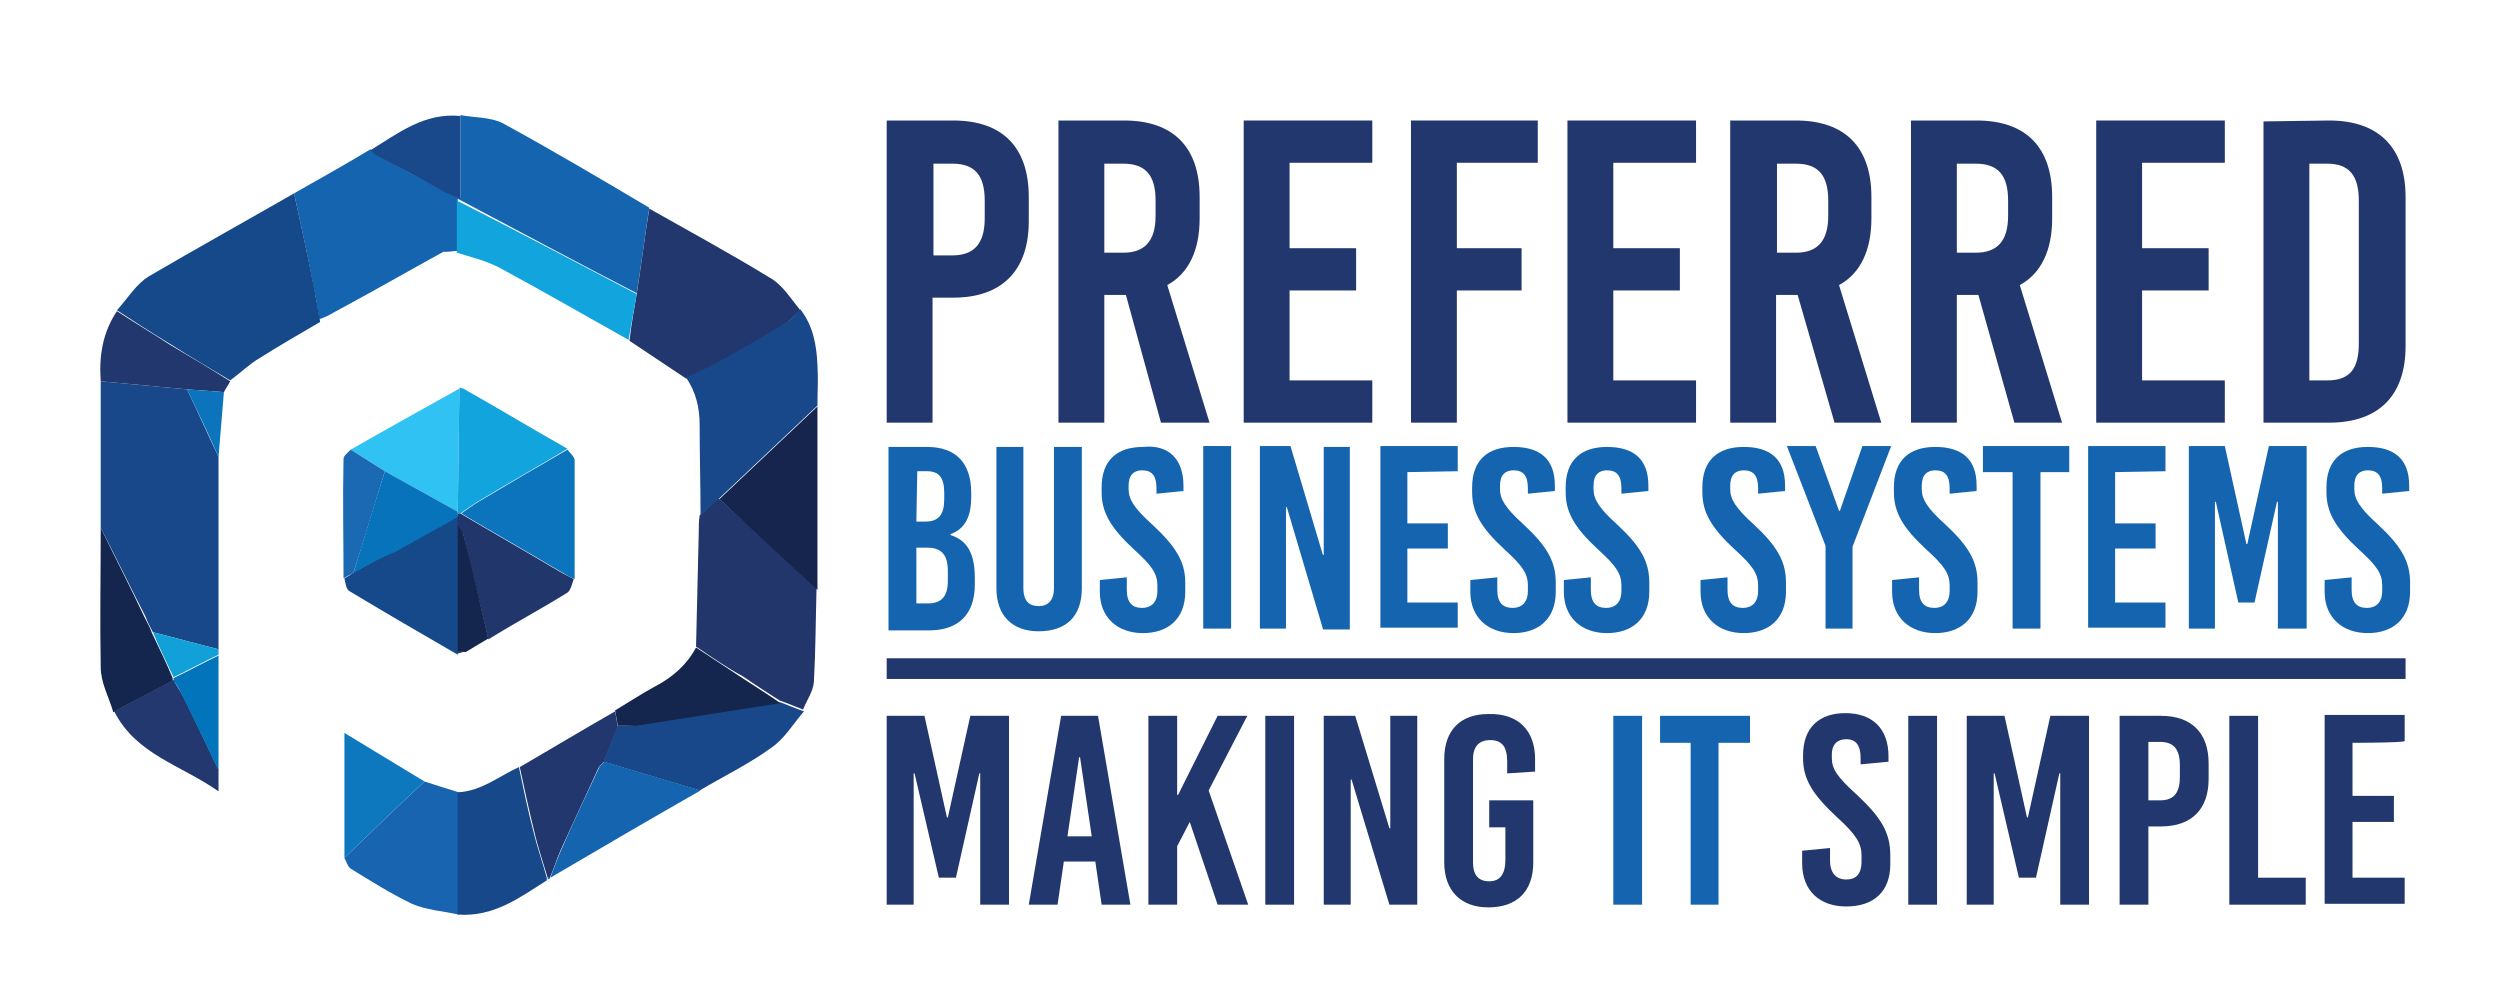
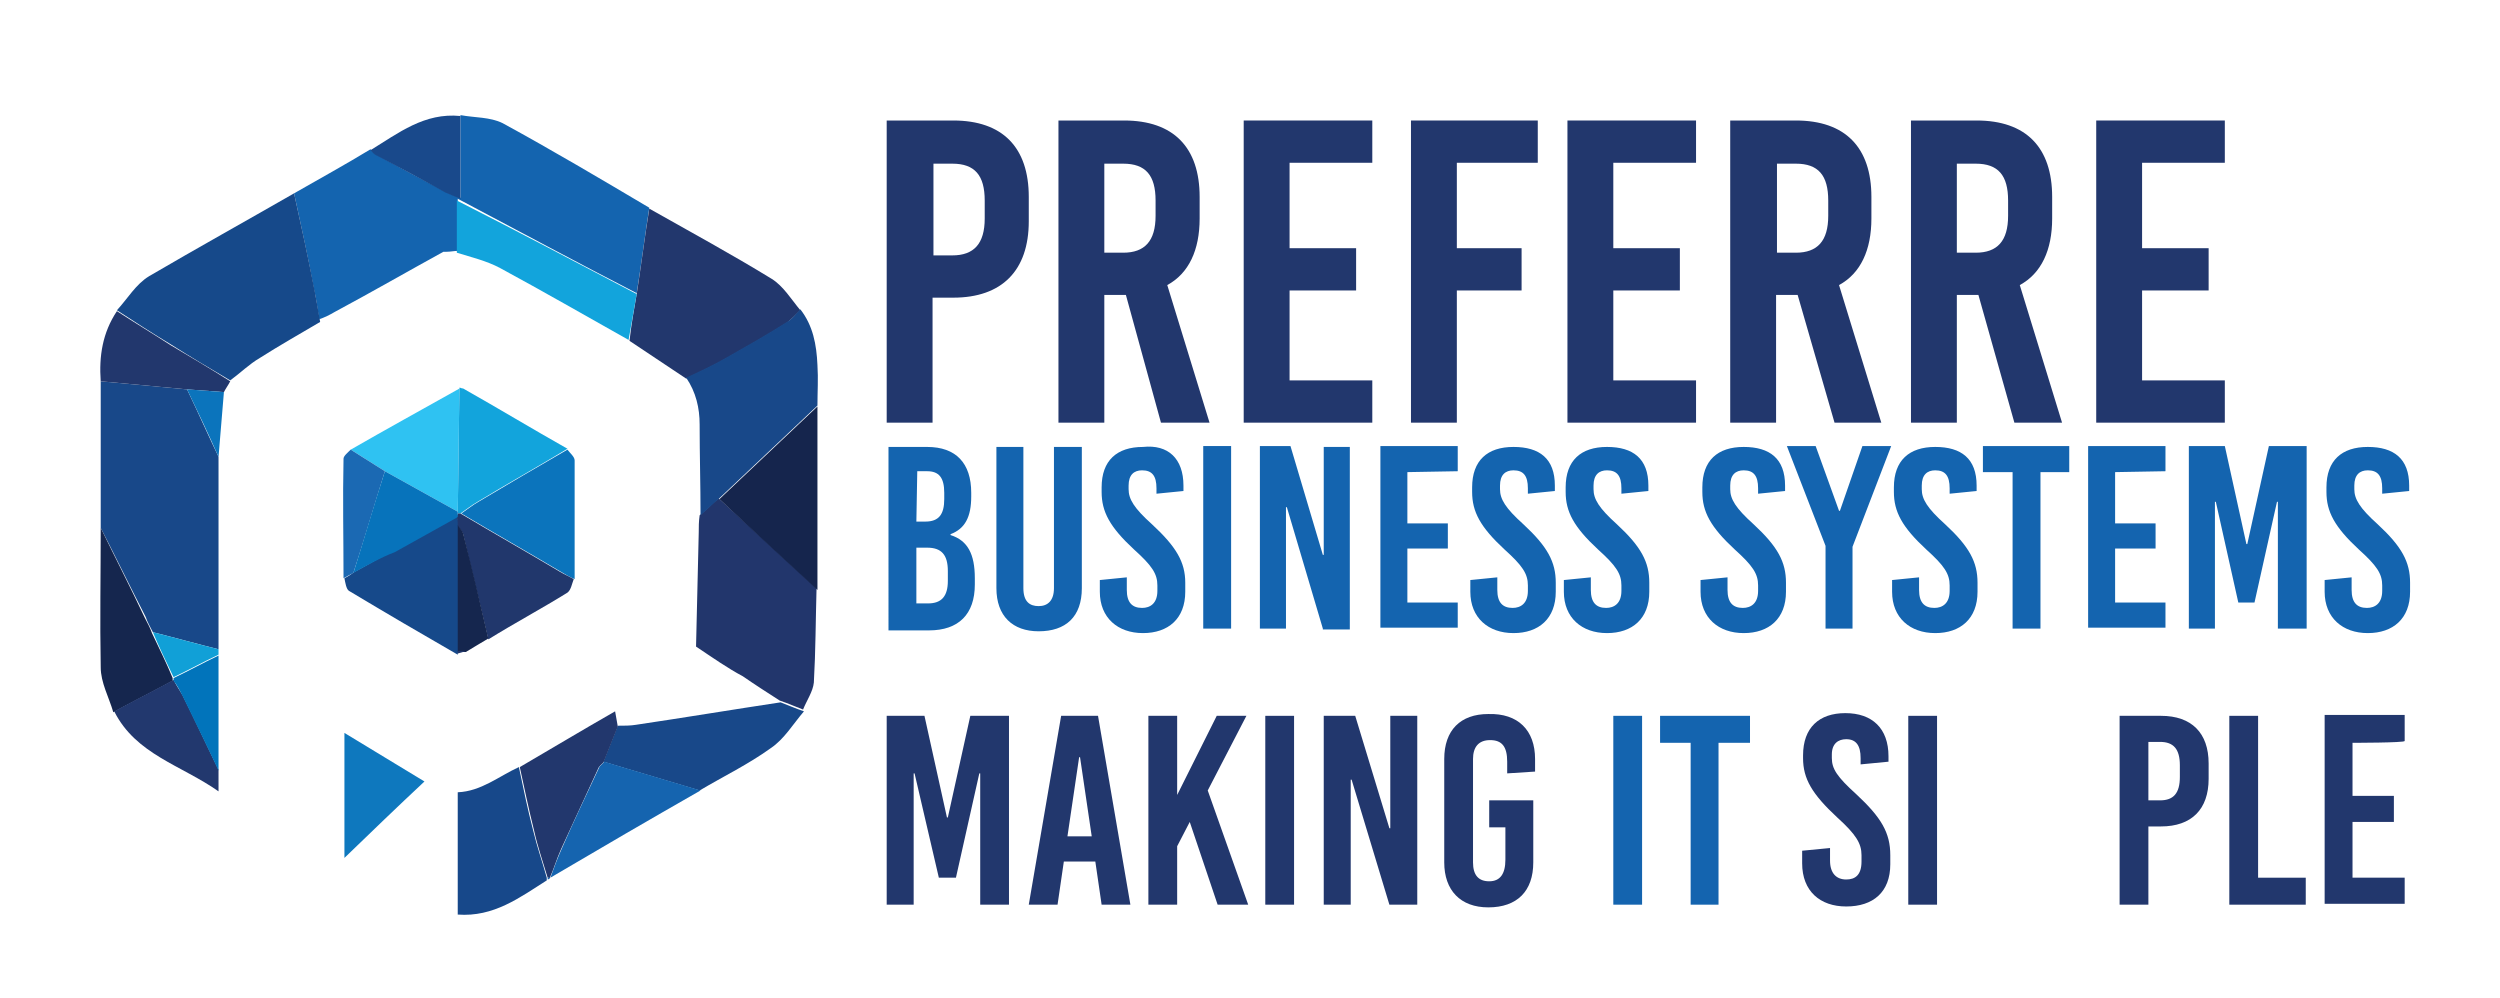
<svg xmlns="http://www.w3.org/2000/svg" version="1.1" id="Layer_1" x="0px" y="0px" viewBox="0 0 278 111" style="enable-background:new 0 0 278 111;" xml:space="preserve">
  <style type="text/css">
	.st0{fill:#1464AF;}
	.st1{fill:#184889;}
	.st2{fill:#16498A;}
	.st3{fill:#22366C;}
	.st4{fill:#22376D;}
	.st5{fill:#1864B0;}
	.st6{fill:#17488A;}
	.st7{fill:#15254D;}
	.st8{fill:#12A4DC;}
	.st9{fill:#0B74BC;}
	.st10{fill:#2FC2F2;}
	.st11{fill:#15264E;}
	.st12{fill:#21376C;}
	.st13{fill:#1564AF;}
	.st14{fill:#0E78BE;}
	.st15{fill:#22386E;}
	.st16{fill:#19498B;}
	.st17{fill:#1B69B3;}
	.st18{fill:#0174BB;}
	.st19{fill:#11A0D7;}
	.st20{fill:#1867B1;}
	.st21{fill:#0773BB;}
</style>
  <g>
    <path class="st0" d="M32.7,21.5c2.8-1.6,5.7-3.2,8.5-4.9c0.2,0.2,0.4,0.5,0.7,0.6c2.5,1.4,5.1,2.8,7.6,4.1c0.4,0.2,0.9,0.4,1.7,0.7   c0-3.3,0-6.3,0-9.2c1.6,0.3,3.3,0.2,4.7,0.9c5.5,3,10.9,6.2,16.3,9.4c-0.5,3.2-0.9,6.4-1.4,9.5c-6.6-3.4-13.1-6.9-19.9-10.5   c0,2.1,0,4,0,5.8c-0.4,0-0.8,0.1-1.3,0.1c-0.1,0-0.2,0-0.3,0c-4,2.2-8,4.5-12.1,6.7c-0.5,0.3-1.1,0.6-1.7,0.8   c-0.2-1.1-0.3-2.2-0.6-3.4C34.3,28.8,33.5,25.2,32.7,21.5z" />
    <path class="st1" d="M11.2,58.7c0-5.4,0-10.9,0-16.3c3.2,0.3,6.4,0.6,9.6,0.9c1.2,2.5,2.3,5,3.5,7.5c0,7.1,0,14.2,0,21.4   c-2.4-0.6-4.9-1.3-7.3-1.9c-0.3-0.6-0.6-1.1-0.8-1.7C14.5,65.3,12.9,62,11.2,58.7z" />
    <path class="st2" d="M32.7,21.5c0.8,3.6,1.6,7.3,2.3,10.9c0.2,1.1,0.4,2.2,0.6,3.4c-2.2,1.3-4.5,2.6-6.7,4   c-1.2,0.7-2.2,1.7-3.3,2.5c-2.2-1.3-4.4-2.6-6.6-4c-2-1.2-4-2.5-6-3.8c1.2-1.3,2.1-2.9,3.6-3.8C21.9,27.6,27.3,24.6,32.7,21.5z" />
    <path class="st3" d="M77.4,71.9c0.1-4.2,0.2-8.4,0.3-12.7c0-0.6,0-1.2,0.1-1.9c0.7-0.6,1.4-1.3,2.1-1.9c3.6,3.3,7.3,6.7,10.9,10   c-0.1,3.5-0.1,7-0.3,10.5c-0.1,1-0.8,2-1.2,3c-0.8-0.3-1.7-0.7-2.6-1c-1.4-0.9-2.8-1.8-4.1-2.7C80.9,74.3,79.2,73.1,77.4,71.9z" />
    <path class="st4" d="M70.8,32.7c0.5-3.2,0.9-6.4,1.4-9.5c4.6,2.6,9.2,5.1,13.6,7.8c1.3,0.8,2.2,2.3,3.2,3.5c-0.5,0.5-1,1-1.5,1.4   c-2.2,1.4-4.5,2.7-6.8,4c-1.4,0.8-2.9,1.5-4.4,2.2c-2.1-1.4-4.2-2.8-6.3-4.2C70.2,36.1,70.5,34.4,70.8,32.7z" />
    <path class="st1" d="M76.3,42c1.5-0.7,3-1.4,4.4-2.2c2.3-1.3,4.6-2.6,6.8-4c0.6-0.3,1-0.9,1.5-1.4c1.4,1.8,1.8,3.9,1.9,6.2   c0.1,1.5,0,3,0,4.5c-3.7,3.5-7.3,6.9-10.9,10.3c-0.7,0.6-1.4,1.3-2.1,1.9c0-3.4-0.1-6.7-0.1-10.1C77.8,45.4,77.4,43.6,76.3,42z" />
    <path class="st1" d="M86.8,78.1c0.8,0.3,1.7,0.7,2.6,1c-1.2,1.4-2.2,3.1-3.7,4.1c-2.5,1.8-5.2,3.1-7.9,4.7   c-3.6-1.1-7.1-2.1-10.7-3.2c0.5-1.3,1.1-2.7,1.6-4c0.7,0,1.4,0,2-0.1C76.1,79.8,81.5,78.9,86.8,78.1z" />
-     <path class="st5" d="M47.2,86.9c1.2,0.4,2.5,0.8,3.8,1.2c0,4.5,0,9.1,0,13.6c-1.8-0.4-3.6-0.5-5.2-1.2c-2.3-1.1-4.5-2.5-6.8-3.9   c-0.3-0.2-0.5-0.8-0.7-1.2C41.2,92.6,44.2,89.7,47.2,86.9z" />
    <path class="st6" d="M50.9,101.7c0-4.5,0-9.1,0-13.6c2.6-0.1,4.6-1.8,6.8-2.8c0.5,2.4,1,4.8,1.6,7.1c0.4,1.7,1,3.4,1.5,5.2   c0,0.1,0,0.2,0,0.3C57.8,99.8,54.9,102,50.9,101.7z" />
    <path class="st7" d="M80,55.5c3.7-3.5,7.3-6.9,10.9-10.3c0,6.8,0,13.6,0,20.4C87.2,62.2,83.6,58.9,80,55.5z" />
    <path class="st2" d="M50.9,72.8c-4-2.3-8.1-4.7-12.1-7.1c-0.3-0.2-0.4-0.9-0.5-1.4c0.4-0.2,0.7-0.4,1.1-0.7c1.5-0.8,3-1.7,4.5-2.5   c2.3-1.3,4.7-2.6,7-3.9c0,0.3,0,0.7,0.1,1c0,4.7,0,9.4,0,14.1C50.9,72.6,50.9,72.7,50.9,72.8z" />
    <path class="st8" d="M70.8,32.7c-0.3,1.7-0.6,3.4-0.9,5.1c-4.8-2.7-9.5-5.4-14.3-8c-1.5-0.8-3.2-1.2-4.8-1.7c0-1.9,0-3.7,0-5.8   C57.7,25.8,64.3,29.3,70.8,32.7z" />
    <path class="st9" d="M63.1,50c0.3,0.4,0.8,0.8,0.8,1.2c0,4.4,0,8.8,0,13.2c-0.5-0.2-1-0.5-1.5-0.8c-3.7-2.2-7.4-4.3-11.1-6.5   c0.6-0.4,1.2-0.9,1.9-1.3C56.4,53.9,59.8,51.9,63.1,50z" />
    <path class="st4" d="M60.9,97.6c-0.5-1.7-1.1-3.4-1.5-5.2c-0.6-2.4-1.1-4.8-1.6-7.1c3.6-2.1,7.1-4.2,10.6-6.2   c0.1,0.6,0.2,1.1,0.3,1.7c-0.5,1.3-1.1,2.7-1.6,4c-0.2,0.2-0.5,0.4-0.6,0.7c-1.4,3-2.7,5.9-4.1,8.9c-0.5,1.1-0.8,2.2-1.3,3.3l0,0   C61.1,97.6,61,97.6,60.9,97.6z" />
    <path class="st10" d="M39,50c4-2.3,8-4.5,12.1-6.8c-0.1,4.6-0.1,9.1-0.2,13.7c-2.7-1.5-5.4-3-8.1-4.5C41.5,51.6,40.3,50.8,39,50z" />
    <path class="st11" d="M11.2,58.7c1.6,3.3,3.3,6.6,4.9,10c0.3,0.6,0.6,1.1,0.8,1.7c0.8,1.7,1.6,3.3,2.3,5c0,0.1,0,0.2,0,0.3   c-2.2,1.2-4.4,2.3-6.6,3.5c-0.5-1.7-1.4-3.3-1.4-5C11.1,69,11.2,63.8,11.2,58.7z" />
    <path class="st8" d="M50.9,56.8c0.1-4.6,0.1-9.1,0.2-13.7h0c0.1,0,0.2,0.1,0.4,0.1c3.9,2.2,7.7,4.5,11.6,6.7c-3.3,2-6.7,3.9-10,5.9   c-0.7,0.4-1.3,0.9-1.9,1.3c-0.1,0-0.2,0-0.3,0C50.9,57,50.9,56.9,50.9,56.8z" />
    <path class="st12" d="M50.9,57.1c0.1,0,0.2,0,0.3,0c3.7,2.2,7.4,4.3,11.1,6.5c0.5,0.3,1,0.5,1.5,0.8c-0.2,0.5-0.3,1.2-0.7,1.5   c-2.9,1.8-5.9,3.4-8.8,5.2c-0.9-3.9-1.9-7.8-2.8-11.7c-0.1-0.3-0.4-0.6-0.6-0.9c0-0.3,0-0.7-0.1-1C50.9,57.3,50.9,57.2,50.9,57.1z" />
    <path class="st13" d="M61.2,97.6c0.4-1.1,0.8-2.2,1.3-3.3c1.3-3,2.7-5.9,4.1-8.9c0.1-0.3,0.4-0.4,0.6-0.7c3.6,1.1,7.1,2.1,10.7,3.2   C72.3,91.1,66.8,94.3,61.2,97.6z" />
-     <path class="st11" d="M68.7,80.7c-0.1-0.6-0.2-1.1-0.3-1.7c1.5-0.9,3-1.9,4.5-2.7c1.9-1,3.5-2.4,4.5-4.3c1.8,1.2,3.5,2.3,5.3,3.5   c1.4,0.9,2.8,1.8,4.1,2.7c-5.4,0.8-10.7,1.7-16.1,2.5C70.1,80.7,69.4,80.7,68.7,80.7z" />
    <path class="st14" d="M47.2,86.9c-3,2.8-6,5.7-8.9,8.5c0-4.5,0-9.1,0-13.9C41.3,83.3,44.2,85.1,47.2,86.9z" />
    <path class="st4" d="M13,34.6c2,1.3,4,2.5,6,3.8c2.2,1.3,4.4,2.6,6.6,4c-0.2,0.4-0.5,0.8-0.7,1.2c-1.4-0.1-2.7-0.2-4.1-0.3   c-3.2-0.3-6.4-0.6-9.6-0.9C11,39.6,11.4,37,13,34.6z" />
    <path class="st15" d="M12.7,79.1c2.2-1.2,4.4-2.3,6.6-3.5c0.3,0.6,0.7,1.2,1,1.7c1.4,2.8,2.7,5.6,4,8.3c0,0.7,0,1.3,0,2.4   C20.2,85.1,15.1,83.9,12.7,79.1z" />
    <path class="st16" d="M51.2,12.9c0,3,0,6,0,9.2c-0.8-0.3-1.2-0.5-1.7-0.7c-2.5-1.4-5.1-2.8-7.6-4.1c-0.3-0.1-0.5-0.4-0.7-0.6   C44.3,14.8,47.2,12.5,51.2,12.9z" />
    <path class="st17" d="M39,50c1.3,0.8,2.5,1.6,3.8,2.4c-1.2,3.8-2.3,7.6-3.5,11.3c-0.4,0.2-0.7,0.4-1.1,0.6c0-4.4-0.1-8.8,0-13.3   C38.2,50.7,38.7,50.3,39,50z" />
    <path class="st18" d="M24.3,85.7c-1.3-2.8-2.7-5.6-4-8.3c-0.3-0.6-0.6-1.2-1-1.7c0-0.1,0-0.2,0-0.3c1.7-0.8,3.3-1.7,5-2.5   C24.3,77.1,24.3,81.4,24.3,85.7z" />
    <path class="st11" d="M50.9,58.4c0.2,0.3,0.5,0.6,0.6,0.9c1,3.9,1.9,7.8,2.8,11.7c-0.8,0.5-1.7,1-2.5,1.5c-0.3,0-0.6,0-0.9,0   C50.9,67.8,50.9,63.1,50.9,58.4z" />
    <path class="st19" d="M24.3,72.8c-1.7,0.8-3.3,1.7-5,2.5c-0.8-1.7-1.6-3.3-2.3-5c2.4,0.6,4.9,1.3,7.3,1.9   C24.3,72.4,24.3,72.6,24.3,72.8z" />
    <path class="st9" d="M20.8,43.3c1.4,0.1,2.7,0.2,4.1,0.3c-0.2,2.4-0.4,4.8-0.6,7.2C23.2,48.3,22,45.8,20.8,43.3z" />
    <path class="st12" d="M50.9,72.4c0.3,0,0.6,0,0.9,0c-0.3,0.1-0.6,0.2-1,0.3C50.9,72.7,50.9,72.6,50.9,72.4z" />
    <path class="st10" d="M51.5,43.3c-0.1,0-0.2-0.1-0.4-0.1C51.3,43.2,51.4,43.2,51.5,43.3z" />
    <path class="st20" d="M49.3,28.2c0.1,0,0.2,0,0.3,0C49.5,28.2,49.4,28.2,49.3,28.2z" />
    <path class="st13" d="M60.9,97.6c0.1,0,0.2,0,0.3,0c-0.1,0.1-0.2,0.2-0.3,0.2C60.9,97.7,60.9,97.7,60.9,97.6z" />
    <path class="st21" d="M39.3,63.7c1.2-3.8,2.3-7.6,3.5-11.3c2.7,1.5,5.4,3,8.1,4.5c0,0.1,0,0.2,0,0.3c0,0.1,0,0.2,0,0.3   c-2.3,1.3-4.7,2.6-7,3.9C42.3,62,40.8,62.9,39.3,63.7z" />
  </g>
  <g>
    <path class="st4" d="M106,13.4c5.5,0,8.4,3,8.4,8.5v2.7c0,5.5-3,8.5-8.4,8.5h-2.3V47h-5.1V13.4L106,13.4L106,13.4z M103.8,28.4h2.1   c2.4,0,3.6-1.3,3.6-4.1v-2c0-2.8-1.1-4.1-3.6-4.1h-2.1V28.4z" />
    <path class="st4" d="M125.2,32.8h-2.4V47h-5.1V13.4h7.3c5.5,0,8.4,3,8.4,8.5v2.4c0,3.5-1.2,6.1-3.6,7.4l4.7,15.3h-5.4L125.2,32.8z    M122.8,28.1h2.1c2.4,0,3.6-1.3,3.6-4.1v-1.7c0-2.8-1.1-4.1-3.6-4.1h-2.1V28.1z" />
    <path class="st4" d="M143.4,18.1v9.5h7.4v4.7h-7.4v10h9.2V47h-14.3V13.4h14.3v4.7L143.4,18.1L143.4,18.1z" />
    <path class="st4" d="M162,18.1v9.5h7.2v4.7H162V47h-5.1V13.4H171v4.7L162,18.1L162,18.1z" />
    <path class="st4" d="M179.4,18.1v9.5h7.4v4.7h-7.4v10h9.2V47h-14.3V13.4h14.3v4.7L179.4,18.1L179.4,18.1z" />
    <path class="st4" d="M199.9,32.8h-2.4V47h-5.1V13.4h7.3c5.5,0,8.4,3,8.4,8.5v2.4c0,3.5-1.2,6.1-3.6,7.4l4.7,15.3H204L199.9,32.8z    M197.6,28.1h2.1c2.4,0,3.6-1.3,3.6-4.1v-1.7c0-2.8-1.1-4.1-3.6-4.1h-2.1V28.1z" />
    <path class="st4" d="M220,32.8h-2.4V47h-5.1V13.4h7.3c5.5,0,8.4,3,8.4,8.5v2.4c0,3.5-1.2,6.1-3.6,7.4l4.7,15.3H224L220,32.8z    M217.6,28.1h2.1c2.4,0,3.6-1.3,3.6-4.1v-1.7c0-2.8-1.1-4.1-3.6-4.1h-2.1V28.1z" />
    <path class="st4" d="M238.2,18.1v9.5h7.4v4.7h-7.4v10h9.2V47h-14.3V13.4h14.3v4.7L238.2,18.1L238.2,18.1z" />
-     <path class="st4" d="M259,13.4c5.5,0,8.5,3,8.5,8.5v16.6c0,5.5-3,8.5-8.5,8.5h-7.3V13.5L259,13.4L259,13.4z M256.8,42.3h2   c2.5,0,3.5-1.3,3.5-4.1V22.3c0-2.8-1.1-4.1-3.5-4.1h-2V42.3z" />
  </g>
  <g>
    <path class="st0" d="M103.1,49.7c3.2,0,4.9,1.8,4.9,5.1v0.4c0,2.3-0.7,3.6-2.3,4.2v0.1c1.9,0.6,2.7,2.1,2.7,4.8v0.7   c0,3.3-1.8,5.1-5.1,5.1h-4.5V49.7L103.1,49.7L103.1,49.7z M101.9,58h1c1.5,0,2.1-0.8,2.1-2.5v-0.7c0-1.7-0.6-2.4-1.9-2.4h-1.1   L101.9,58L101.9,58z M101.9,67.1h1.3c1.5,0,2.2-0.8,2.2-2.5v-1.1c0-1.8-0.7-2.6-2.3-2.6h-1.2V67.1z" />
    <path class="st0" d="M120.3,65.4c0,3.2-1.8,4.8-4.8,4.8c-2.9,0-4.7-1.7-4.7-4.8V49.7h3v15.7c0,1.5,0.7,2,1.7,2s1.7-0.6,1.7-2V49.7   h3.1L120.3,65.4L120.3,65.4z" />
    <path class="st0" d="M131.6,54v0.6l-3,0.3v-0.6c0-1.4-0.5-2-1.6-2c-0.9,0-1.5,0.5-1.5,1.7v0.4c0,1.1,0.6,2.1,2.6,3.9   c2.7,2.5,3.7,4.2,3.7,6.5v1c0,3-1.9,4.6-4.7,4.6c-2.8,0-4.8-1.7-4.8-4.6v-1.3l3-0.3v1.4c0,1.4,0.6,2,1.7,2c0.9,0,1.7-0.5,1.7-1.9   v-0.6c0-1.3-0.6-2.2-2.6-4c-2.7-2.5-3.6-4.2-3.6-6.4v-0.5c0-3,1.7-4.5,4.6-4.5C129.9,49.4,131.6,51,131.6,54z" />
    <path class="st0" d="M133.8,69.9V49.6h3.1v20.3H133.8z" />
    <path class="st0" d="M147.1,69.9l-4-13.5H143v13.5h-2.9V49.6h3.4l3.6,12.1h0.1V49.7h2.9v20.3H147.1z" />
    <path class="st0" d="M156.5,52.5v5.7h4.5v2.8h-4.5v6h5.6v2.8h-8.6V49.6h8.6v2.8L156.5,52.5L156.5,52.5z" />
    <path class="st0" d="M172.9,54v0.6l-3,0.3v-0.6c0-1.4-0.5-2-1.6-2c-0.9,0-1.5,0.5-1.5,1.7v0.4c0,1.1,0.6,2.1,2.6,3.9   c2.7,2.5,3.6,4.2,3.6,6.5v1c0,3-1.9,4.6-4.7,4.6c-2.8,0-4.8-1.7-4.8-4.6v-1.3l3-0.3v1.4c0,1.4,0.6,2,1.7,2c0.9,0,1.7-0.5,1.7-1.9   v-0.6c0-1.3-0.6-2.2-2.6-4c-2.7-2.5-3.6-4.2-3.6-6.4v-0.5c0-3,1.7-4.5,4.6-4.5S172.9,51,172.9,54z" />
    <path class="st0" d="M183.3,54v0.6l-3,0.3v-0.6c0-1.4-0.5-2-1.6-2c-0.9,0-1.5,0.5-1.5,1.7v0.4c0,1.1,0.6,2.1,2.6,3.9   c2.7,2.5,3.6,4.2,3.6,6.5v1c0,3-1.9,4.6-4.7,4.6c-2.8,0-4.8-1.7-4.8-4.6v-1.3l3-0.3v1.4c0,1.4,0.6,2,1.7,2c0.9,0,1.7-0.5,1.7-1.9   v-0.6c0-1.3-0.6-2.2-2.6-4c-2.7-2.5-3.6-4.2-3.6-6.4v-0.5c0-3,1.7-4.5,4.6-4.5S183.3,51,183.3,54z" />
    <path class="st0" d="M198.5,54v0.6l-3,0.3v-0.6c0-1.4-0.5-2-1.6-2c-0.9,0-1.5,0.5-1.5,1.7v0.4c0,1.1,0.6,2.1,2.6,3.9   c2.7,2.5,3.6,4.2,3.6,6.5v1c0,3-1.9,4.6-4.7,4.6c-2.8,0-4.8-1.7-4.8-4.6v-1.3l3-0.3v1.4c0,1.4,0.6,2,1.7,2c0.9,0,1.7-0.5,1.7-1.9   v-0.6c0-1.3-0.6-2.2-2.6-4c-2.7-2.5-3.6-4.2-3.6-6.4v-0.5c0-3,1.7-4.5,4.6-4.5S198.5,51,198.5,54z" />
    <path class="st0" d="M206,69.9H203v-9.2l-4.3-11.1h3.2l2.6,7.2h0.1l2.5-7.2h3.2L206,60.8L206,69.9L206,69.9z" />
    <path class="st0" d="M219.8,54v0.6l-3,0.3v-0.6c0-1.4-0.5-2-1.6-2c-0.9,0-1.5,0.5-1.5,1.7v0.4c0,1.1,0.6,2.1,2.6,3.9   c2.7,2.5,3.6,4.2,3.6,6.5v1c0,3-1.9,4.6-4.7,4.6c-2.8,0-4.8-1.7-4.8-4.6v-1.3l3-0.3v1.4c0,1.4,0.6,2,1.7,2c0.9,0,1.7-0.5,1.7-1.9   v-0.6c0-1.3-0.6-2.2-2.6-4c-2.7-2.5-3.6-4.2-3.6-6.4v-0.5c0-3,1.7-4.5,4.6-4.5S219.8,51,219.8,54z" />
    <path class="st0" d="M226.9,52.5v17.4h-3.1V52.5h-3.3v-2.9h9.6v2.9C230.1,52.5,226.9,52.5,226.9,52.5z" />
    <path class="st0" d="M235.2,52.5v5.7h4.5v2.8h-4.5v6h5.6v2.8h-8.6V49.6h8.6v2.8L235.2,52.5L235.2,52.5z" />
    <path class="st0" d="M253.3,69.9V55.8h-0.1L250.7,67h-1.8l-2.5-11.2h-0.1v14.1h-2.9V49.6h4l2.4,10.9h0.1l2.4-10.9h4.2v20.3H253.3z" />
    <path class="st0" d="M267.9,54v0.6l-3,0.3v-0.6c0-1.4-0.5-2-1.6-2c-0.9,0-1.5,0.5-1.5,1.7v0.4c0,1.1,0.6,2.1,2.6,3.9   c2.7,2.5,3.6,4.2,3.6,6.5v1c0,3-1.9,4.6-4.7,4.6c-2.8,0-4.8-1.7-4.8-4.6v-1.3l3-0.3v1.4c0,1.4,0.6,2,1.7,2c0.9,0,1.7-0.5,1.7-1.9   v-0.6c0-1.3-0.6-2.2-2.6-4c-2.7-2.5-3.6-4.2-3.6-6.4v-0.5c0-3,1.7-4.5,4.6-4.5S267.9,51,267.9,54z" />
  </g>
-   <rect x="98.6" y="73.2" class="st4" width="168.9" height="2.3" />
  <g>
    <path class="st4" d="M109,100.6V86h-0.1l-2.6,11.6h-1.9L101.7,86h-0.1v14.6h-3v-21h4.2l2.5,11.3h0.1l2.5-11.3h4.3v21H109z" />
    <path class="st4" d="M122.5,100.6l-0.7-4.8h-3.5l-0.7,4.8h-3.2l3.6-21h4.1l3.6,21H122.5z M118.7,93h2.7l-1.3-8.8H120L118.7,93z" />
-     <path class="st4" d="M138.8,100.6h-3.4l-3.1-9.2l-1.4,2.7v6.5h-3.2v-21h3.2v8.8h0.1l4.4-8.8h3.3l-4.3,8.3L138.8,100.6z" />
+     <path class="st4" d="M138.8,100.6h-3.4l-3.1-9.2l-1.4,2.7v6.5h-3.2v-21h3.2v8.8l4.4-8.8h3.3l-4.3,8.3L138.8,100.6z" />
    <path class="st4" d="M140.7,100.6v-21h3.2v21H140.7z" />
    <path class="st4" d="M154.5,100.6l-4.2-13.9h-0.1v13.9h-3v-21h3.5l3.8,12.5h0.1V79.6h3v21H154.5z" />
    <path class="st4" d="M170.7,84.4v1.4l-3.1,0.2v-1.3c0-1.7-0.6-2.4-1.9-2.4s-1.9,0.8-1.9,2.1v11.5c0,1.4,0.6,2.1,1.8,2.1   s1.8-0.8,1.8-2.4v-3.6h-1.8V89h4.9v6.9c0,3.2-1.8,5-5,5c-3.1,0-4.9-1.9-4.9-5V84.4c0-3.2,1.8-5,4.9-5   C168.8,79.3,170.7,81.2,170.7,84.4z" />
    <path class="st0" d="M179.4,100.6v-21h3.2v21H179.4z" />
    <path class="st0" d="M191.1,82.6v18H188v-18h-3.4v-3h10v3H191.1z" />
    <path class="st4" d="M210,84.1v0.6l-3.1,0.3v-0.7c0-1.4-0.5-2.1-1.6-2.1c-0.9,0-1.6,0.5-1.6,1.7v0.4c0,1.2,0.6,2.1,2.7,4   c2.8,2.6,3.8,4.3,3.8,6.8v1c0,3.1-1.9,4.7-4.9,4.7c-2.9,0-4.9-1.7-4.9-4.8v-1.4l3.1-0.3v1.4c0,1.4,0.7,2.1,1.8,2.1   c1,0,1.7-0.5,1.7-2v-0.7c0-1.3-0.6-2.3-2.7-4.2c-2.8-2.6-3.8-4.3-3.8-6.6V84c0-3.1,1.8-4.7,4.7-4.7C208.2,79.3,210,81,210,84.1z" />
    <path class="st4" d="M212.2,100.6v-21h3.2v21H212.2z" />
-     <path class="st4" d="M229.1,100.6V86H229l-2.6,11.6h-1.9L221.8,86h-0.1v14.6h-3v-21h4.2l2.5,11.3h0.1l2.5-11.3h4.3v21H229.1z" />
    <path class="st4" d="M240.3,79.6c3.4,0,5.3,1.9,5.3,5.3v1.7c0,3.4-1.9,5.3-5.3,5.3h-1.4v8.7h-3.2v-21   C235.7,79.6,240.3,79.6,240.3,79.6z M238.9,89h1.3c1.5,0,2.2-0.8,2.2-2.6v-1.3c0-1.8-0.7-2.6-2.2-2.6h-1.3V89z" />
    <path class="st4" d="M256.4,97.6v3h-8.5v-21h3.2v18H256.4z" />
    <path class="st4" d="M261.6,82.6v5.9h4.6v2.9h-4.6v6.2h5.8v2.9h-8.9v-21h8.9v2.9C267.4,82.6,261.6,82.6,261.6,82.6z" />
  </g>
</svg>